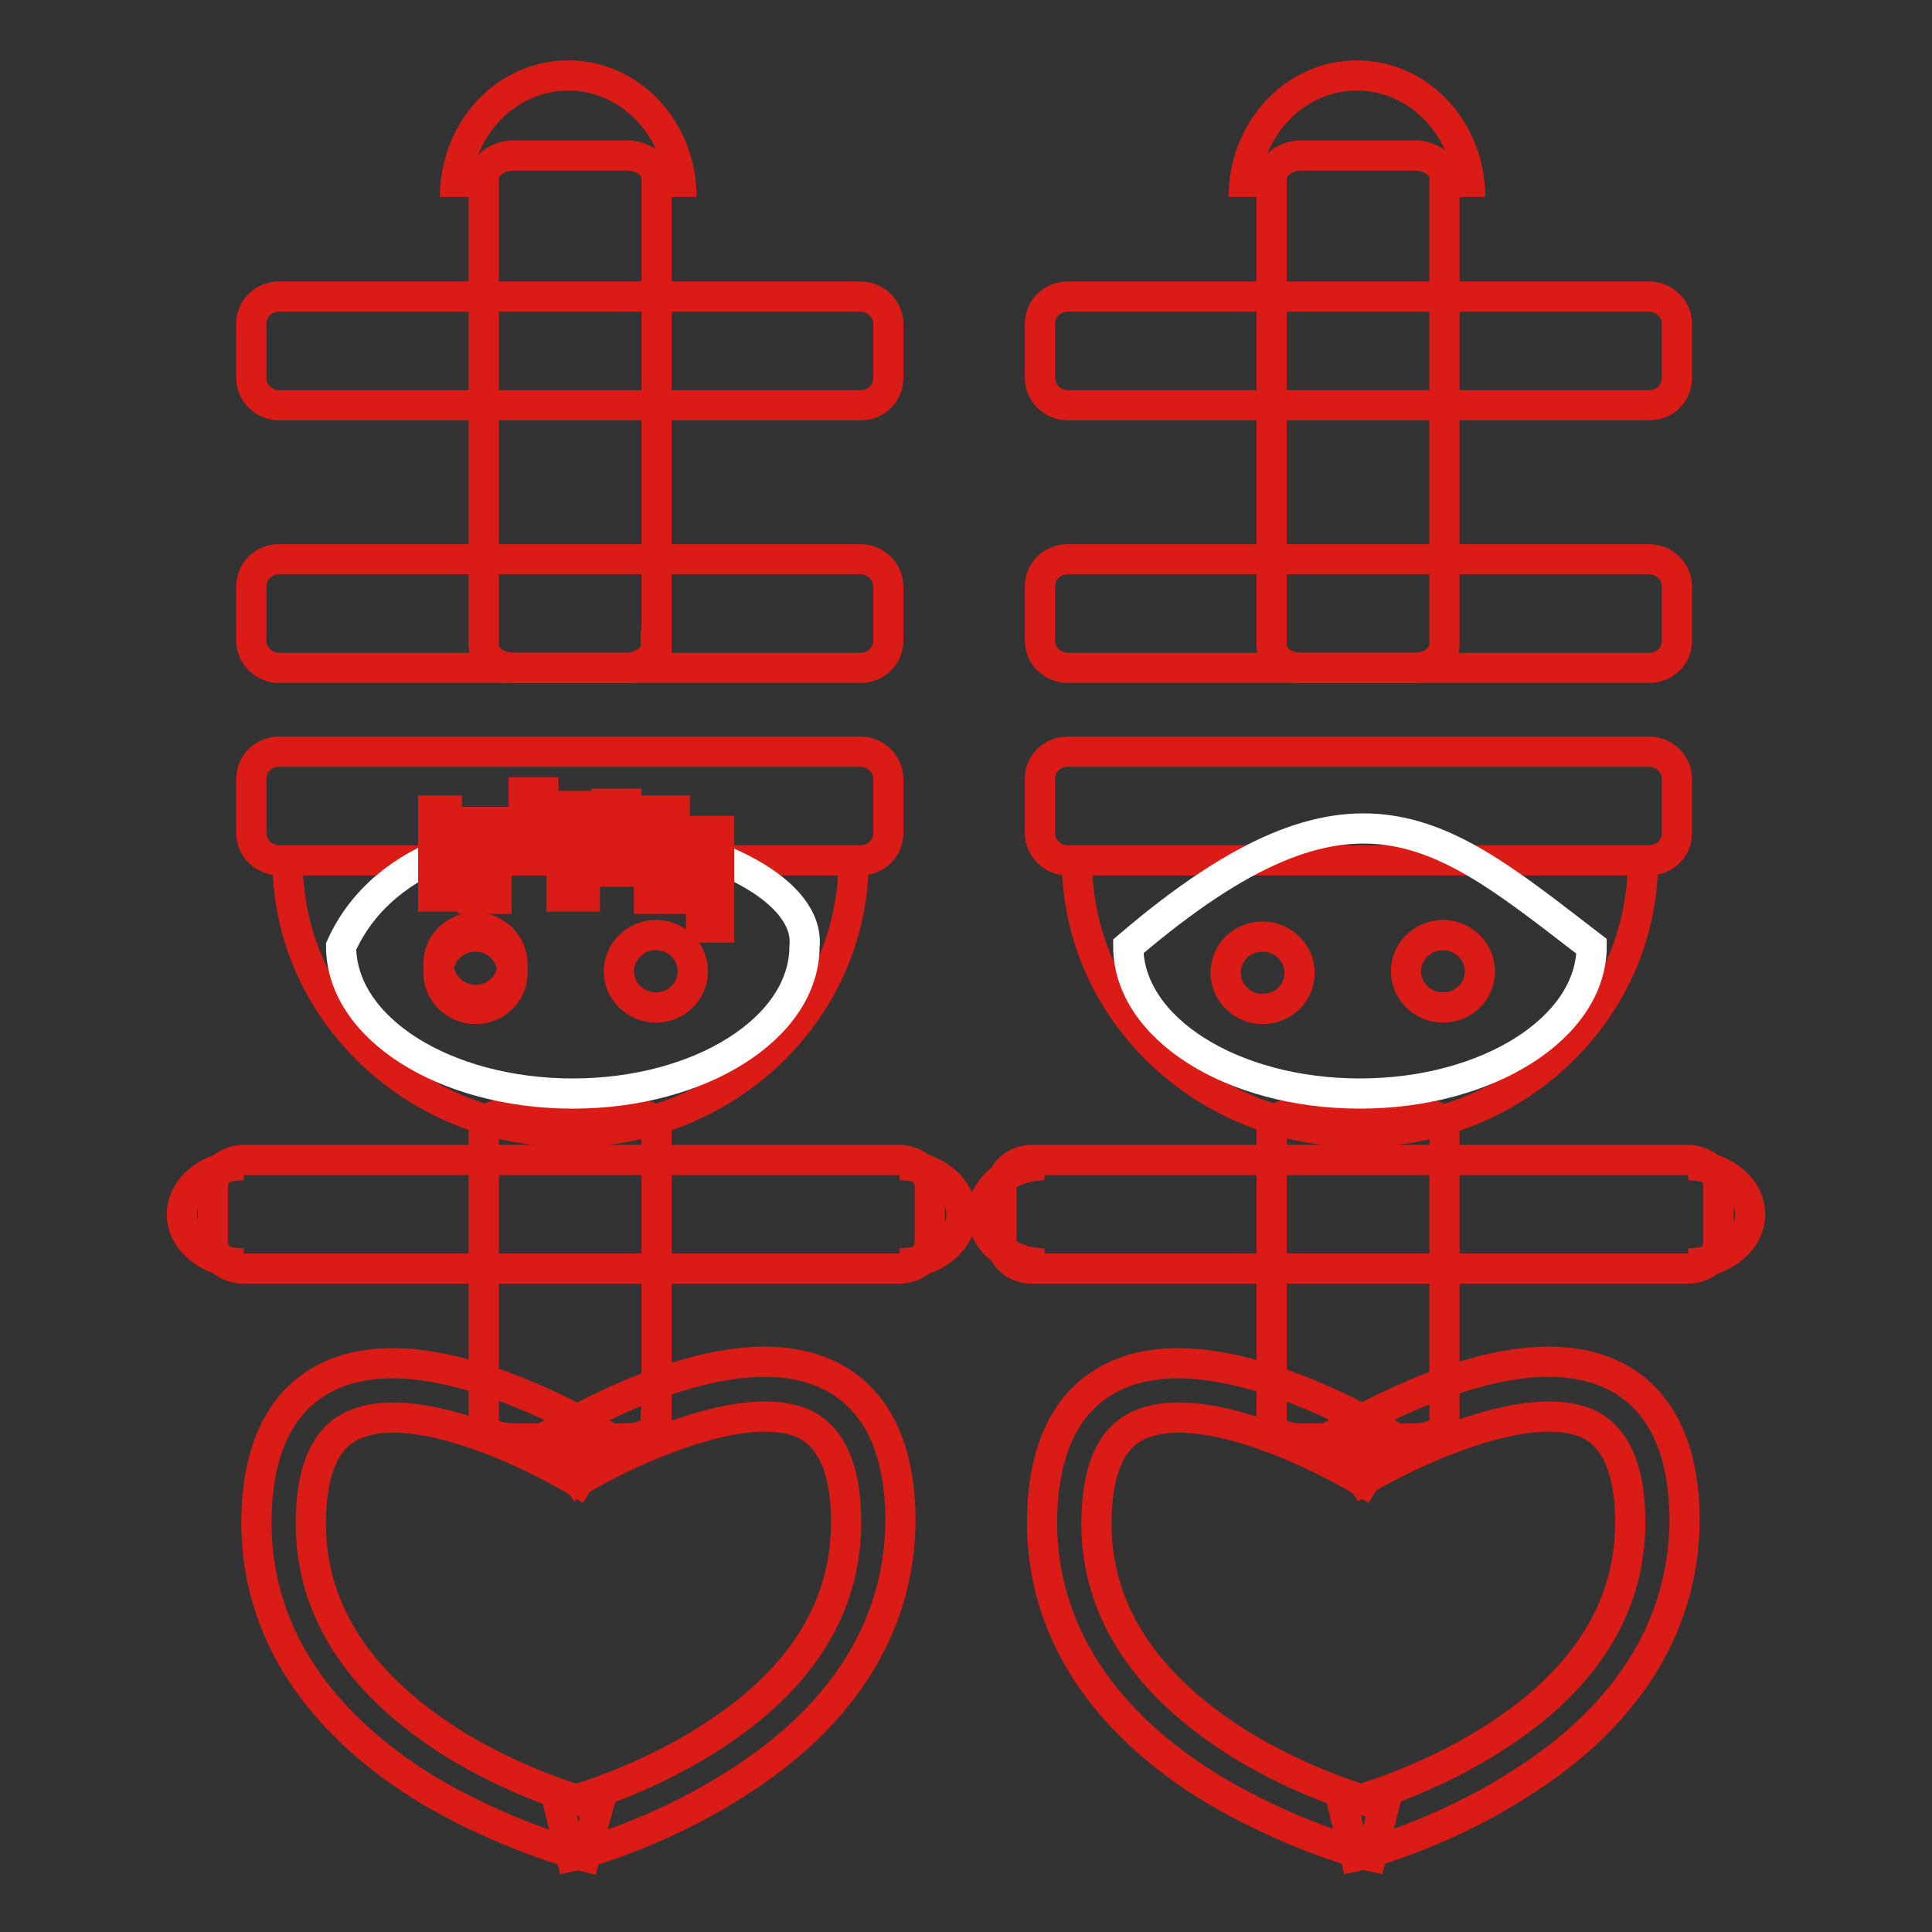
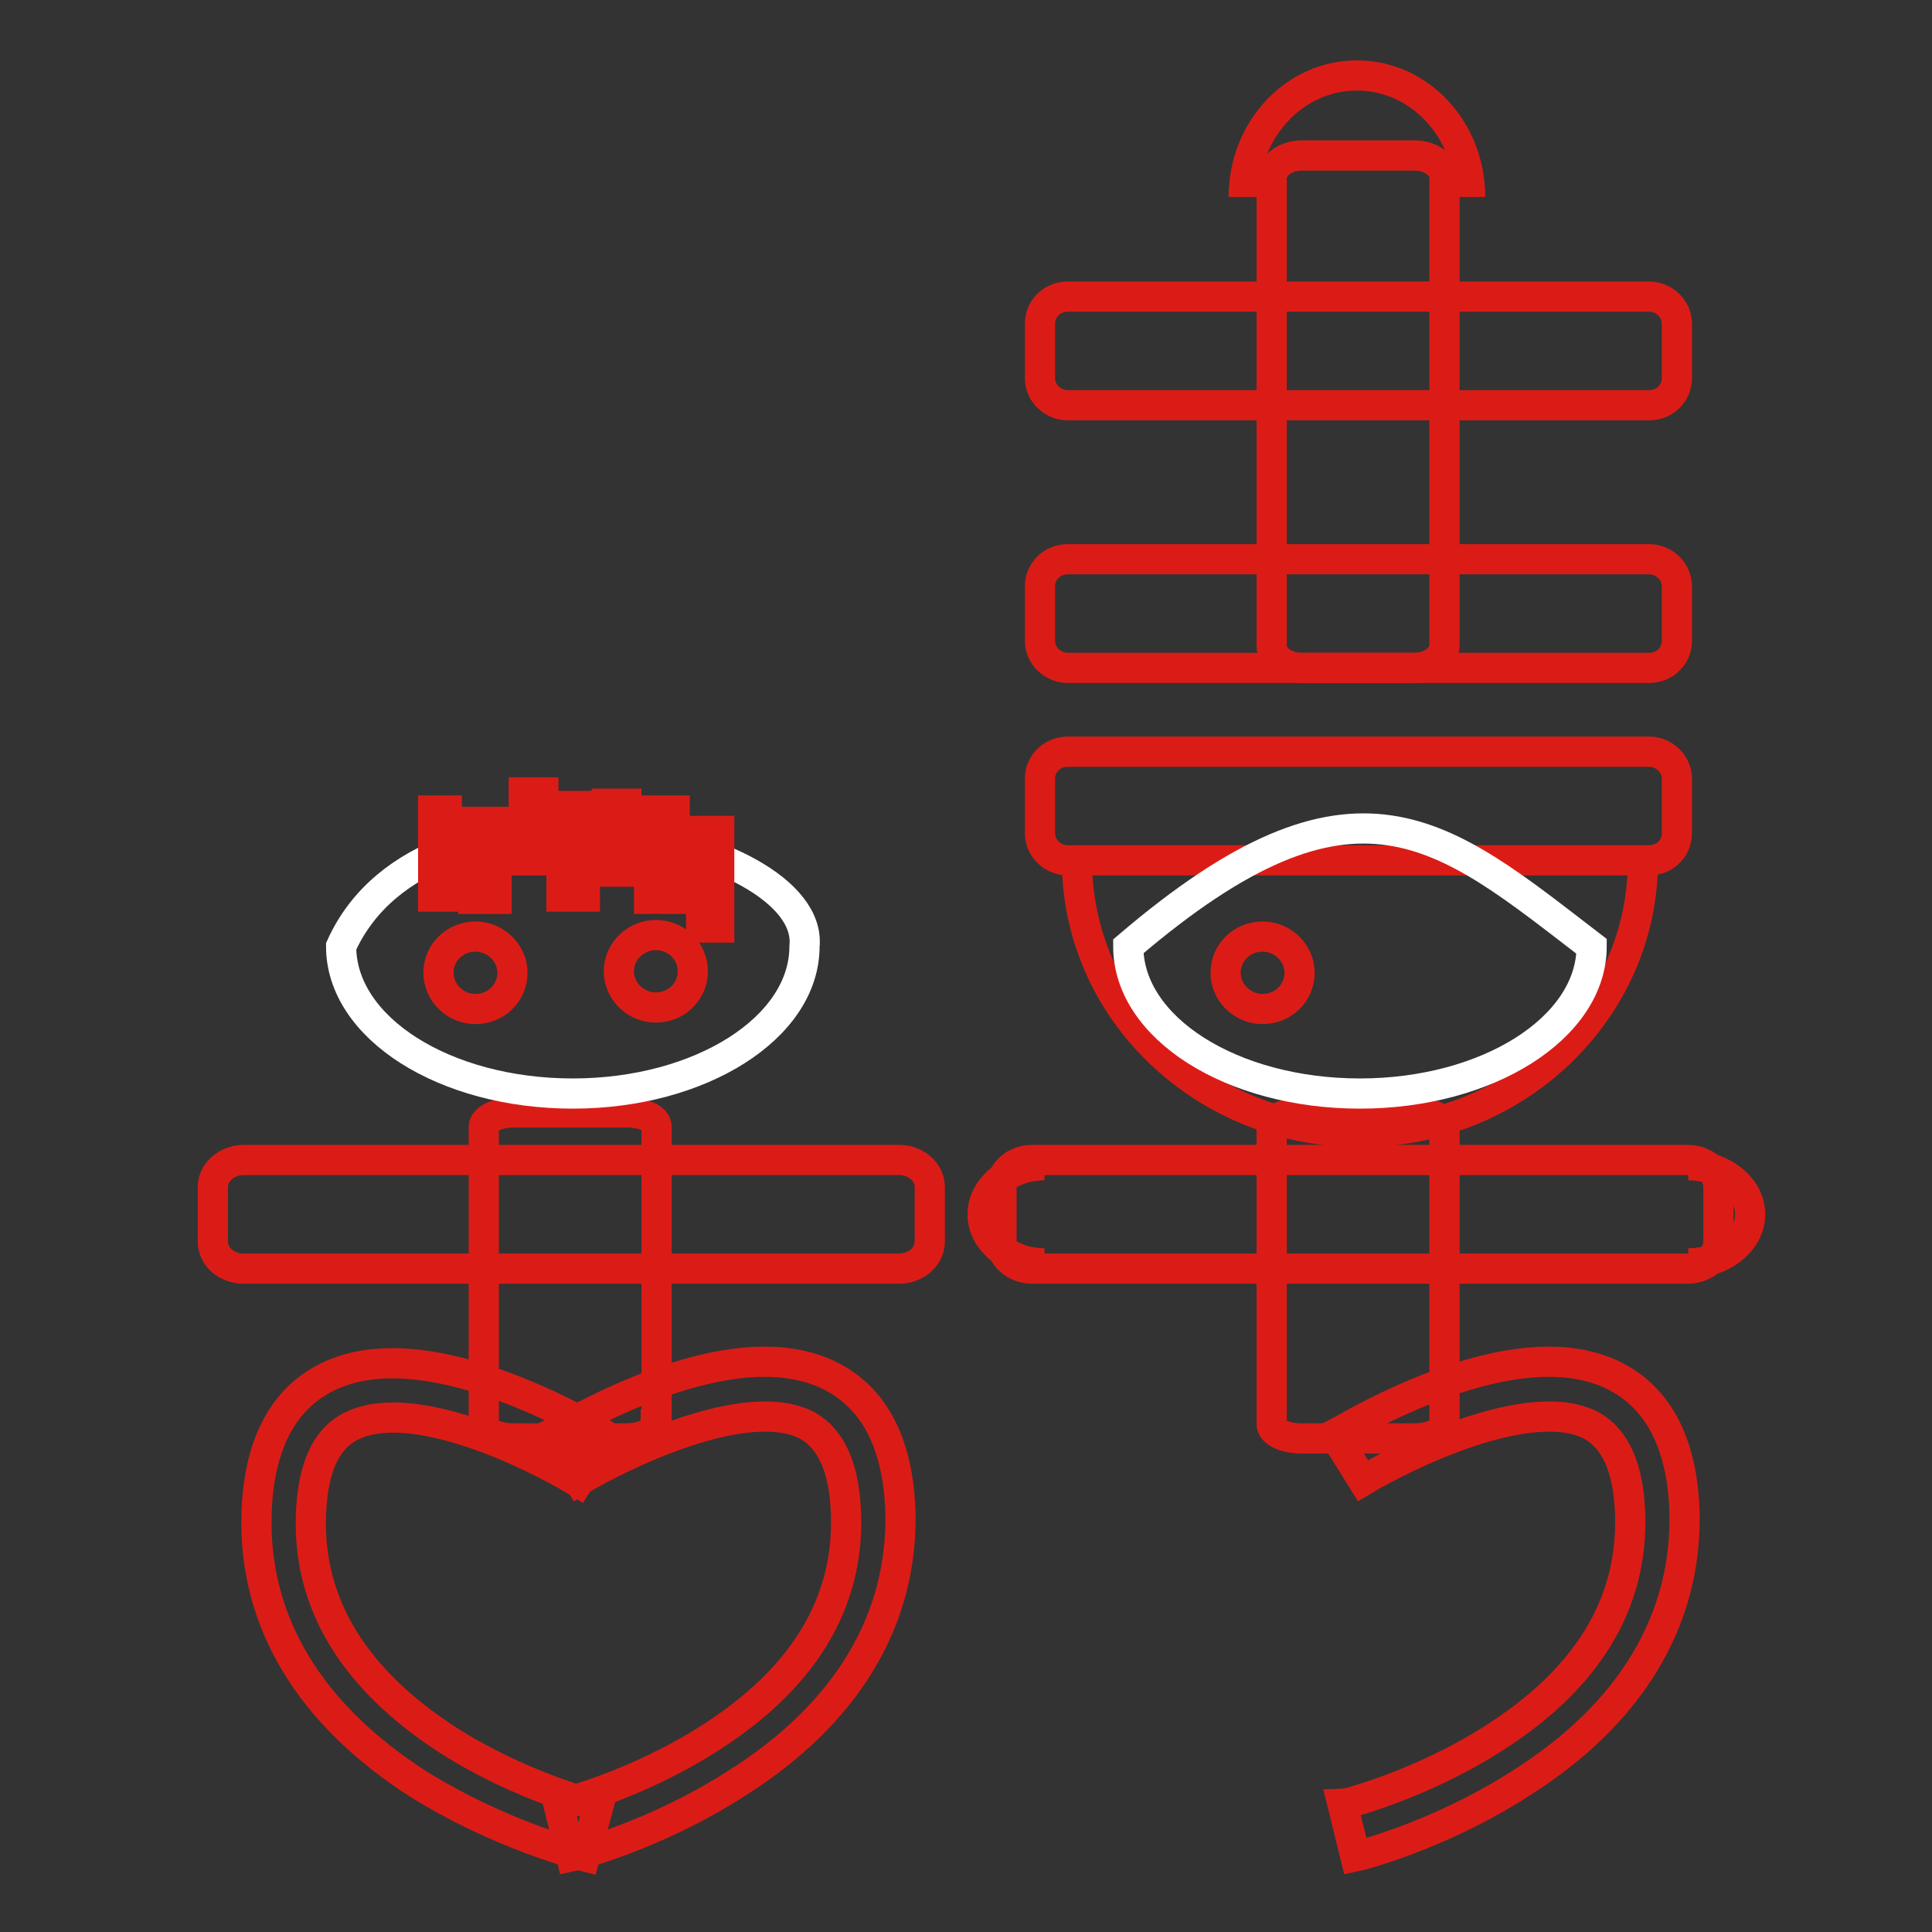
<svg xmlns="http://www.w3.org/2000/svg" version="1.1" x="0px" y="0px" viewBox="0 0 256 256" enable-background="new 0 0 256 256" xml:space="preserve">
  <rect x="0" y="0" width="256" height="256" fill="#333333" stroke="none" />
  <g>
-     <path stroke-width="4" fill-opacity="0" stroke="#db1c16" d="M86.9,85.5c0,1.6-1.8,3-4,3H68.1c-2.2,0-4-1.3-4-3V23.6c0-1.6,1.8-3,4-3h14.9c2.2,0,4,1.3,4,3V85.5z" />
-     <path stroke-width="4" fill-opacity="0" stroke="#db1c16" d="M117.7,50.1c0,2-1.6,3.6-3.7,3.6H37c-2,0-3.7-1.6-3.7-3.6v-7.2c0-2,1.6-3.6,3.7-3.6h77c2,0,3.7,1.6,3.7,3.6 V50.1z M117.7,84.9c0,2-1.6,3.6-3.7,3.6H37c-2,0-3.7-1.6-3.7-3.6v-7.2c0-2,1.6-3.6,3.7-3.6h77c2,0,3.7,1.6,3.7,3.6V84.9z  M90.3,26.1c0-8.9-6.7-16.1-15-16.1c-8.3,0-15,7.2-15,16.1 M32.3,154.4c-4.5,0-8.2,2.9-8.2,6.5c0,3.6,3.7,6.5,8.2,6.5 M119.2,154.4 c4.5,0,8.2,2.9,8.2,6.5c0,3.6-3.7,6.5-8.2,6.5 M113.1,114c0,19.9-16.8,36-37.5,36c-20.7,0-37.5-16.1-37.5-36 M117.7,110.4 c0,2-1.6,3.6-3.7,3.6H37c-2,0-3.7-1.6-3.7-3.6v-7.2c0-2,1.6-3.6,3.7-3.6h77c2,0,3.7,1.6,3.7,3.6V110.4z" />
    <path stroke-width="4" fill-opacity="0" stroke="#db1c16" d="M86.9,188.7c0,1-1.8,1.9-4,1.9H68.1c-2.2,0-4-0.8-4-1.9v-39.4c0-1,1.8-1.9,4-1.9h14.9c2.2,0,4,0.8,4,1.9 V188.7z" />
    <path stroke-width="4" fill-opacity="0" stroke="#db1c16" d="M123.2,164.5c0,2-1.8,3.6-4.1,3.6H32.3c-2.3,0-4.1-1.6-4.1-3.6v-7.2c0-2,1.9-3.6,4.1-3.6h86.8 c2.3,0,4.1,1.6,4.1,3.6L123.2,164.5L123.2,164.5z" />
    <path stroke-width="4" fill-opacity="0" stroke="#db1c16" d="M77.5,246c-0.4-0.1-11.1-2.8-21.9-9.5C41,227.2,33.5,214.8,34,200.4c0.3-8.7,3.3-14.7,8.9-17.7 c5.8-3.1,14-2.7,24.3,1.2c7.2,2.7,12.9,6.2,13.2,6.4l-3.8,6.1c-5.7-3.5-22.2-11.7-30.3-7.3c-3.2,1.7-4.9,5.6-5.1,11.7 c-0.4,11.8,5.8,21.8,18.2,29.8c9.7,6.2,19.8,8.7,19.9,8.7L77.5,246L77.5,246z M76.5,196.3L76.5,196.3l1.9-3L76.5,196.3z" />
    <path stroke-width="4" fill-opacity="0" stroke="#db1c16" d="M75.7,246l-1.7-6.9c0.1,0,10.2-2.5,19.9-8.7c12.5-7.9,18.6-17.9,18.2-29.8c-0.2-6-1.9-9.9-5.1-11.7 c-8.1-4.3-25,4.1-30.3,7.3l-3.8-6.1c0.2-0.1,5.9-3.6,13.2-6.4c10.3-3.9,18.5-4.3,24.3-1.2c5.6,3,8.6,9,8.9,17.7 c0.4,14.4-7.1,26.9-21.7,36.1C86.9,243.2,76.2,245.9,75.7,246z" />
    <path stroke-width="4" fill-opacity="0" stroke="#db1c16" d="M191.4,85.5c0,1.6-1.8,3-4,3h-14.9c-2.2,0-4-1.3-4-3V23.6c0-1.6,1.8-3,4-3h14.9c2.2,0,4,1.3,4,3V85.5z" />
    <path stroke-width="4" fill-opacity="0" stroke="#db1c16" d="M222.2,50.1c0,2-1.6,3.6-3.7,3.6h-77c-2,0-3.7-1.6-3.7-3.6v-7.2c0-2,1.6-3.6,3.7-3.6h77 c2,0,3.7,1.6,3.7,3.6V50.1L222.2,50.1z M222.2,84.9c0,2-1.6,3.6-3.7,3.6h-77c-2,0-3.7-1.6-3.7-3.6v-7.2c0-2,1.6-3.6,3.7-3.6h77 c2,0,3.7,1.6,3.7,3.6V84.9L222.2,84.9z M194.8,26.1c0-8.9-6.7-16.1-15-16.1c-8.3,0-15,7.2-15,16.1 M138.4,154.4 c-4.5,0-8.2,2.9-8.2,6.5c0,3.6,3.7,6.5,8.2,6.5 M223.7,154.4c4.5,0,8.2,2.9,8.2,6.5c0,3.6-3.7,6.5-8.2,6.5 M217.7,114 c0,19.9-16.8,36-37.5,36c-20.7,0-37.5-16.1-37.5-36 M222.2,110.4c0,2-1.6,3.6-3.7,3.6h-77c-2,0-3.7-1.6-3.7-3.6v-7.2 c0-2,1.6-3.6,3.7-3.6h77c2,0,3.7,1.6,3.7,3.6V110.4L222.2,110.4z" />
    <path stroke-width="4" fill-opacity="0" stroke="#db1c16" d="M191.4,188.7c0,1-1.8,1.9-4,1.9h-14.9c-2.2,0-4-0.8-4-1.9v-39.4c0-1,1.8-1.9,4-1.9h14.9c2.2,0,4,0.8,4,1.9 V188.7z" />
    <path stroke-width="4" fill-opacity="0" stroke="#db1c16" d="M227.7,164.5c0,2-1.8,3.6-4.1,3.6h-86.8c-2.3,0-4.1-1.6-4.1-3.6v-7.2c0-2,1.8-3.6,4.1-3.6h86.8 c2.3,0,4.1,1.6,4.1,3.6V164.5z" />
-     <path stroke-width="4" fill-opacity="0" stroke="#db1c16" d="M181.7,246c-0.5-0.1-11.1-2.8-21.9-9.5c-14.6-9.2-22.2-21.7-21.7-36.1c0.3-8.7,3.3-14.7,8.9-17.7 c5.8-3.1,14-2.7,24.3,1.2c7.2,2.7,12.9,6.2,13.2,6.4l-3.8,6.1c-5.7-3.5-22.2-11.7-30.3-7.3c-3.2,1.7-4.9,5.6-5.1,11.7 c-0.4,11.8,5.8,21.8,18.2,29.8c9.7,6.2,19.8,8.7,19.9,8.7L181.7,246z" />
    <path stroke-width="4" fill-opacity="0" stroke="#db1c16" d="M179.6,246l-1.7-6.9c0.1,0,10.2-2.5,19.9-8.7c12.5-7.9,18.6-17.9,18.2-29.8c-0.2-6-1.9-9.9-5.1-11.7 c-8.1-4.3-25,4.1-30.3,7.3l-3.8-6.1c0.2-0.1,5.9-3.6,13.2-6.4c10.3-3.9,18.5-4.3,24.3-1.2c5.6,3,8.6,9,8.9,17.7 c0.4,14.4-7.1,26.9-21.7,36.1C190.8,243.2,180.1,245.9,179.6,246L179.6,246z" />
    <path stroke-width="4" fill-opacity="0" stroke="#ffffff" d="M106.6,125.4c0,10.8-13.8,19.5-30.7,19.5c-17,0-30.7-8.7-30.7-19.5C56.7,99.9,108.1,110.8,106.6,125.4z" />
-     <path stroke-width="4" fill-opacity="0" stroke="#db1c16" d="M58.1,127.7c0,2.6,2.2,4.8,4.9,4.8c2.7,0,4.9-2.1,4.9-4.8c0,0,0,0,0,0c0-2.6-2.2-4.8-4.9-4.8 C60.3,122.9,58.1,125,58.1,127.7C58.1,127.7,58.1,127.7,58.1,127.7z" />
    <path stroke-width="4" fill-opacity="0" stroke="#db1c16" d="M58.1,128.9c0,2.6,2.2,4.8,4.9,4.8c2.7,0,4.9-2.1,4.9-4.8c0,0,0,0,0,0c0-2.6-2.2-4.8-4.9-4.8 S58.1,126.2,58.1,128.9C58.1,128.9,58.1,128.9,58.1,128.9z" />
    <path stroke-width="4" fill-opacity="0" stroke="#db1c16" d="M82,128.7c0,2.6,2.2,4.8,4.9,4.8c2.7,0,4.9-2.1,4.9-4.8s-2.2-4.8-4.9-4.8C84.2,123.9,82,126.1,82,128.7z" />
    <path stroke-width="4" fill-opacity="0" stroke="#db1c16" d="M57.4,107.4h1.8v11.4h-1.8V107.4z M62.7,108.9h3.1v10.2h-3.1V108.9z M69.4,105H72v9h-2.6V105z M74.4,106.8 h3.1v12h-3.1V106.8z M86,107.4h3.4v11.7H86V107.4z M92.9,110.1h2.4v12.8h-2.4V110.1z M80.4,106.5H83v9h-2.6V106.5z" />
    <path stroke-width="4" fill-opacity="0" stroke="#ffffff" d="M210.9,125.4c0,10.8-13.8,19.5-30.7,19.5c-17,0-30.7-8.7-30.7-19.5C179.7,99.6,191.1,110.2,210.9,125.4z" />
    <path stroke-width="4" fill-opacity="0" stroke="#db1c16" d="M162.4,128.9c0,2.6,2.2,4.8,4.9,4.8c2.7,0,4.9-2.1,4.9-4.8l0,0c0-2.6-2.2-4.8-4.9-4.8 C164.6,124.1,162.4,126.2,162.4,128.9z" />
-     <path stroke-width="4" fill-opacity="0" stroke="#db1c16" d="M186.3,128.7c0,2.6,2.2,4.8,4.9,4.8c2.7,0,4.9-2.1,4.9-4.8c0,0,0,0,0,0c0-2.6-2.2-4.8-4.9-4.8 S186.3,126.1,186.3,128.7C186.3,128.7,186.3,128.7,186.3,128.7z" />
  </g>
</svg>